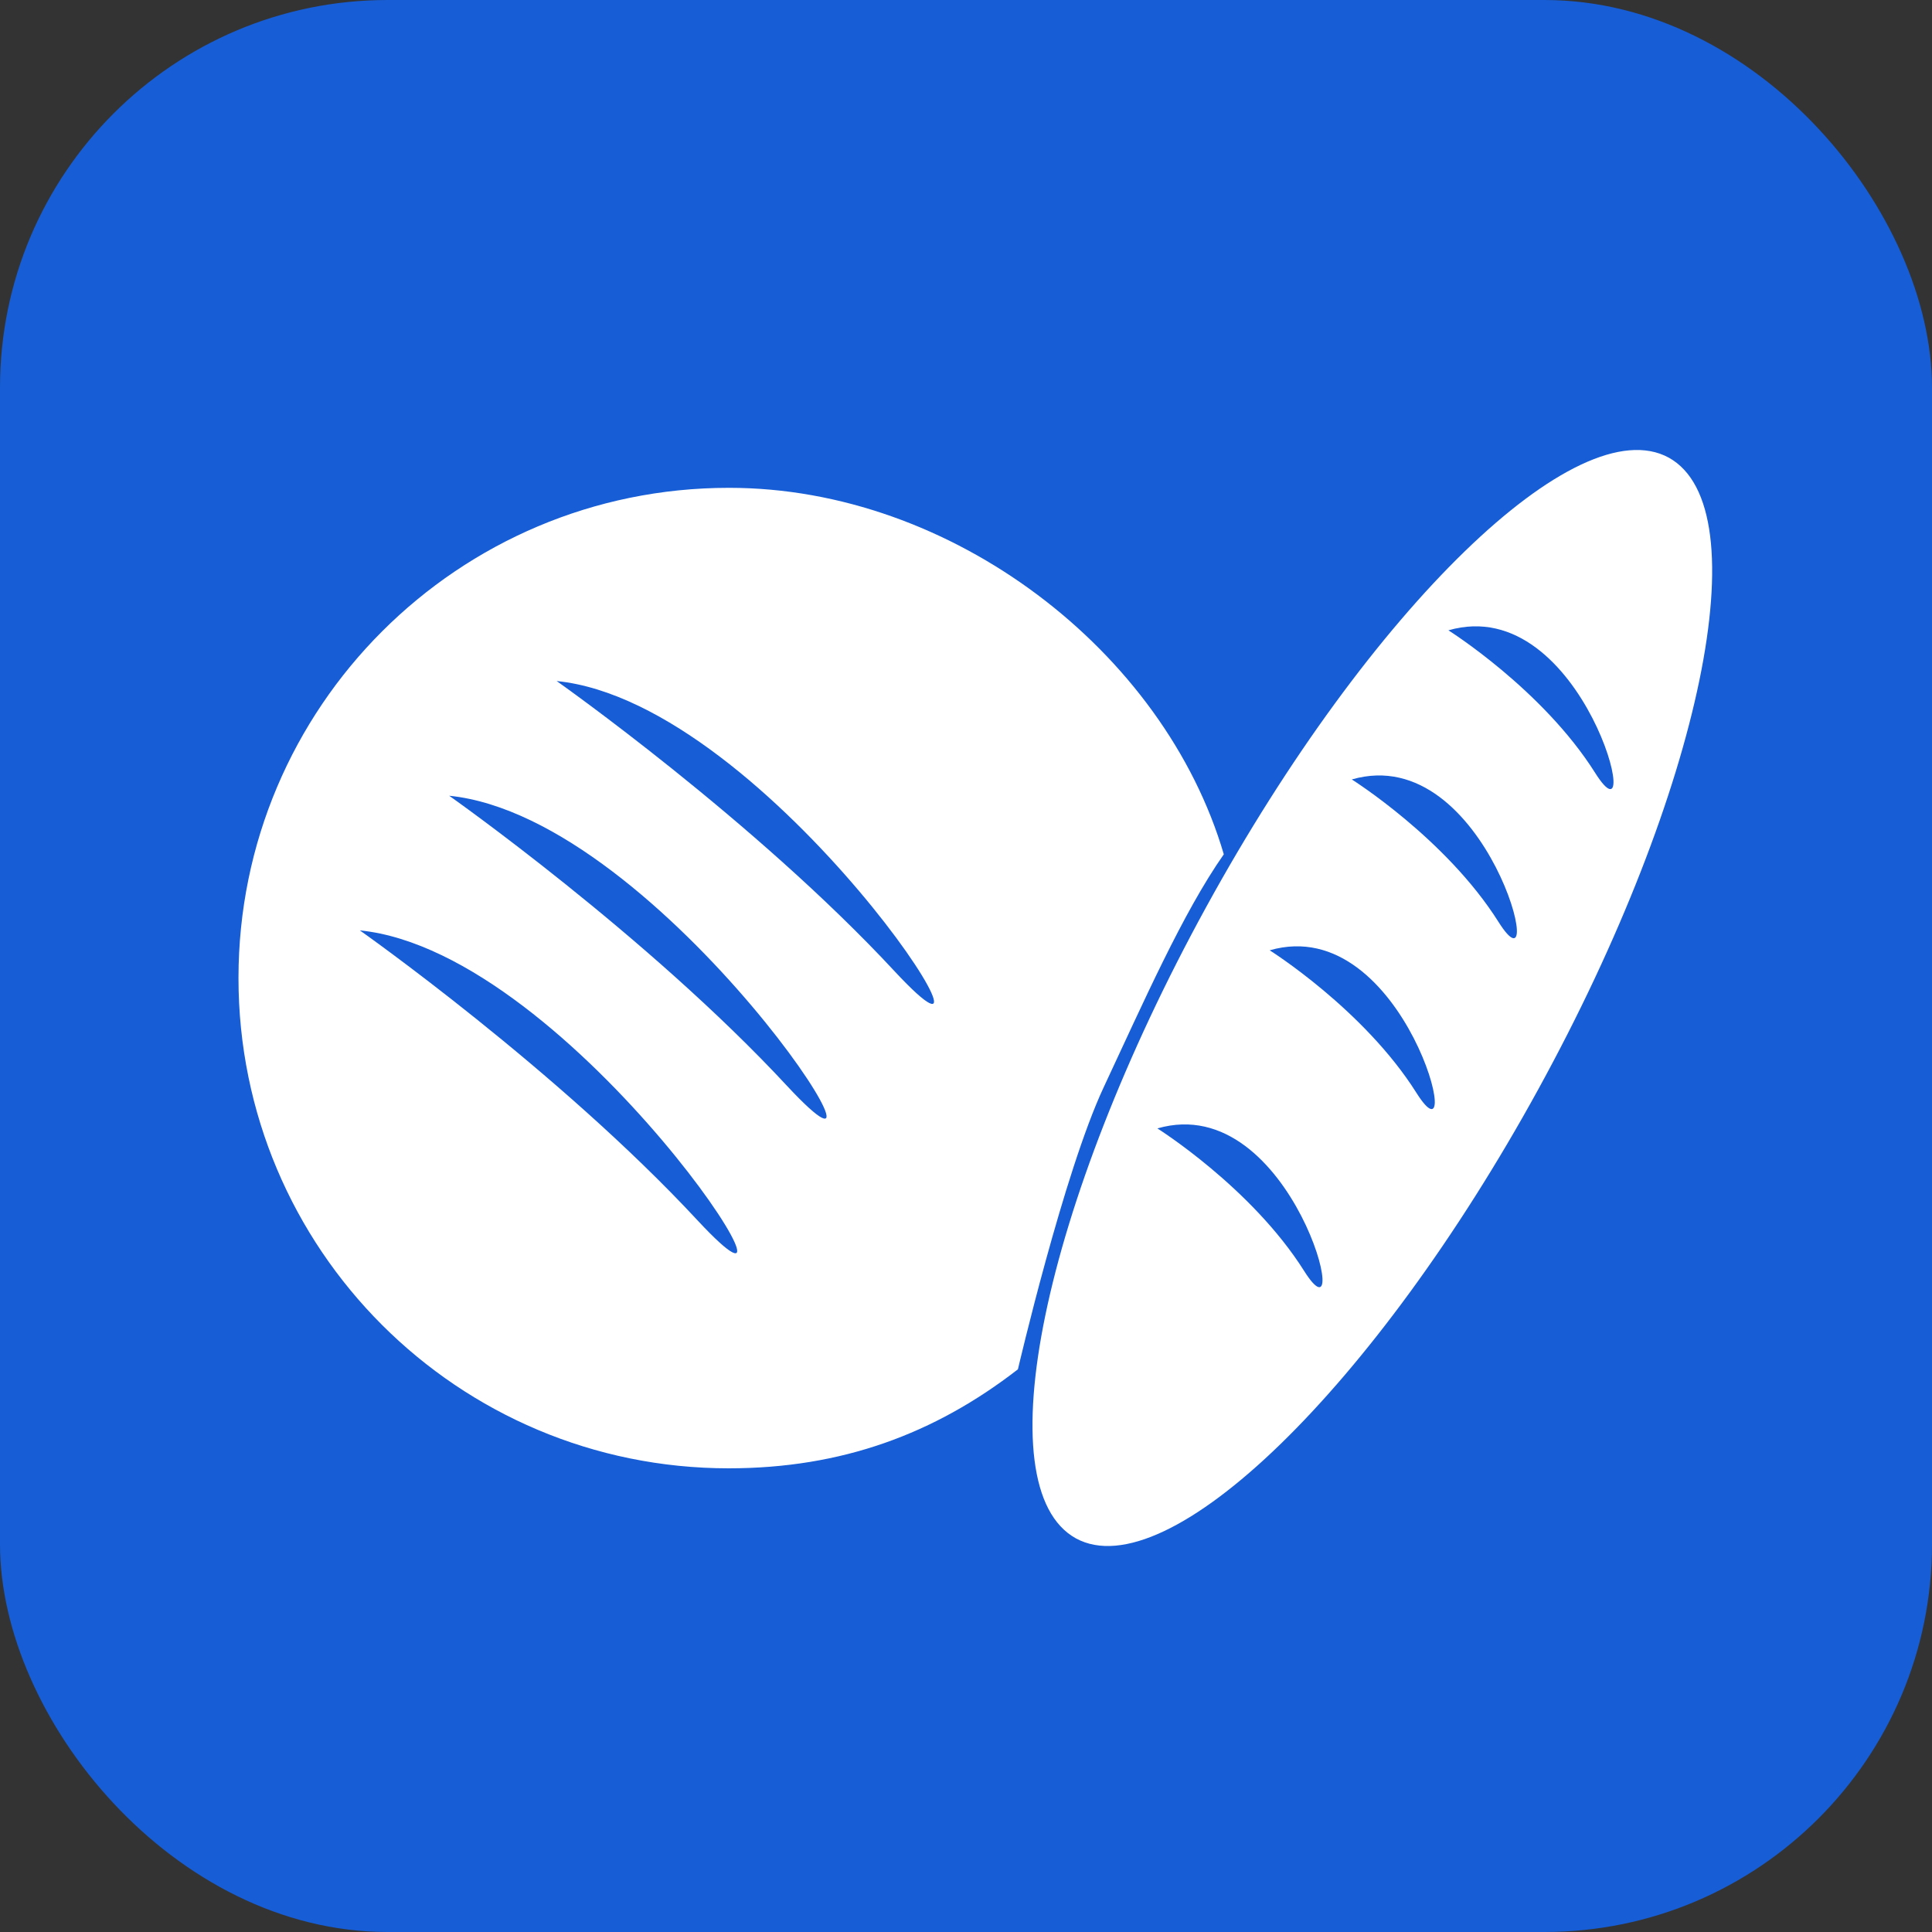
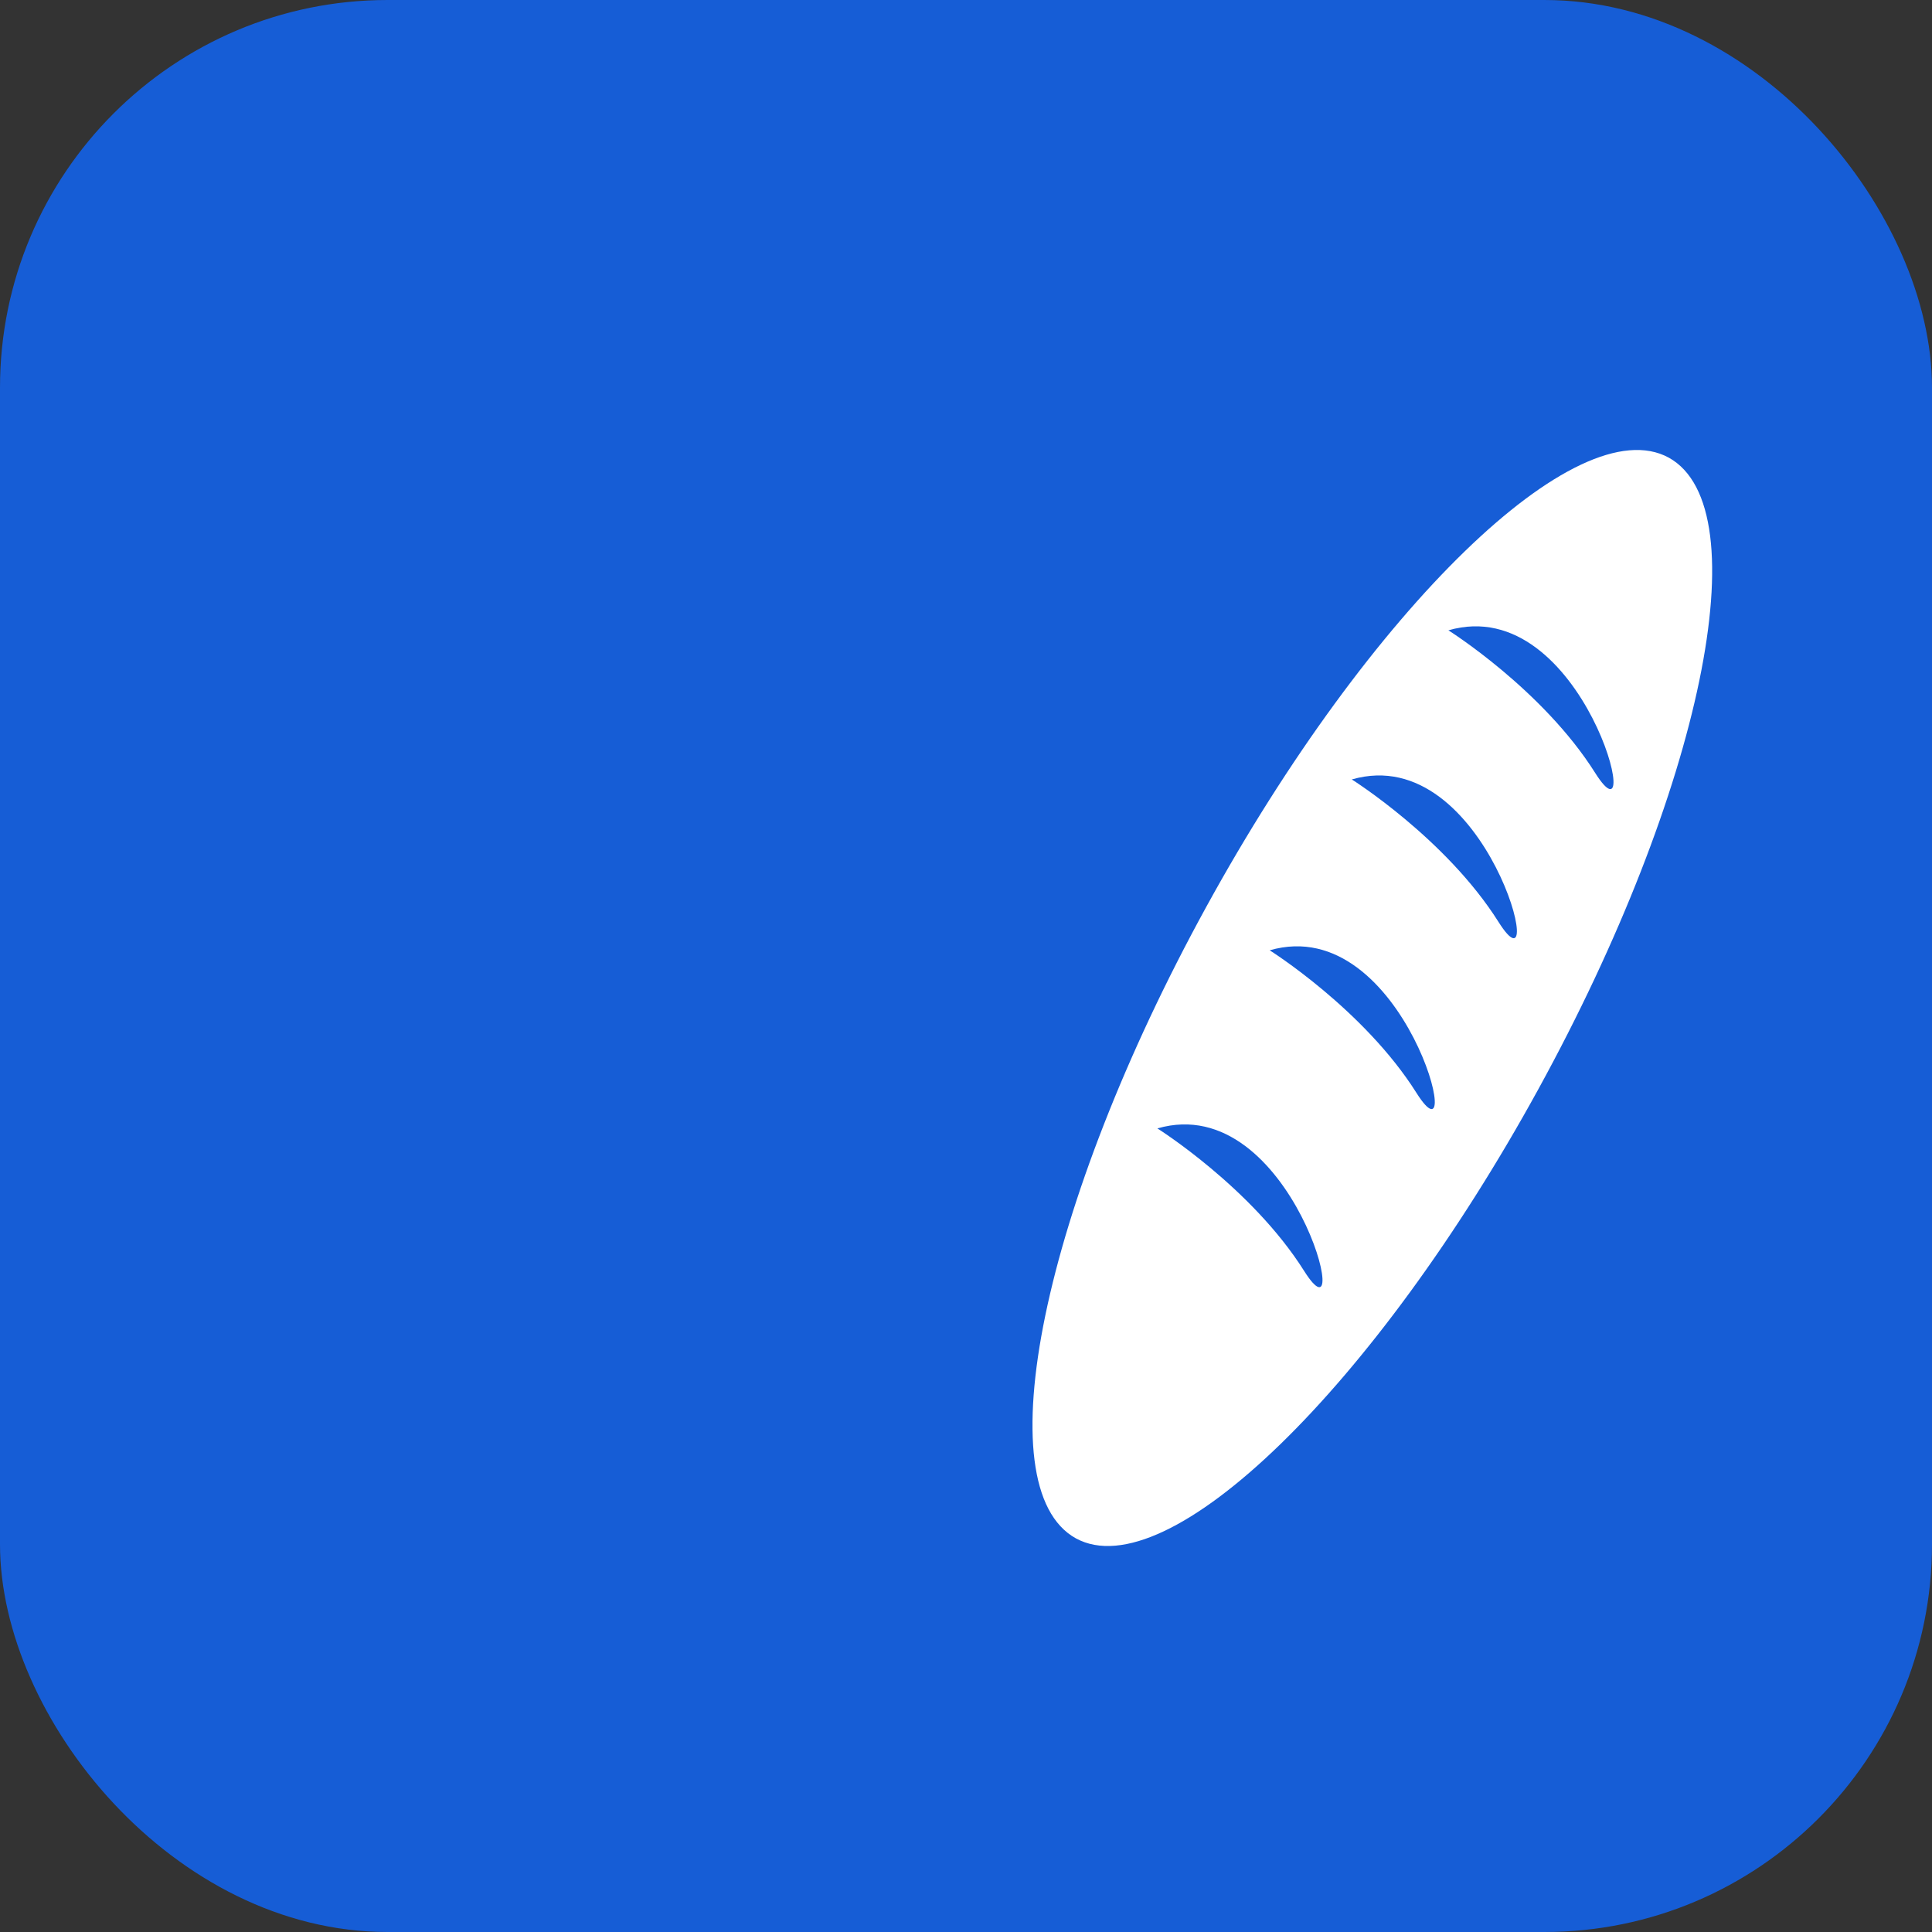
<svg xmlns="http://www.w3.org/2000/svg" id="a" viewBox="0 0 32 32">
  <rect x="0" y="0" width="32" height="32" fill="#333333" stroke="none" />
  <defs>
    <style>.b{fill:#fff;}.c{fill:#165dd6;}</style>
  </defs>
  <rect class="c" x="0" width="32" height="32" rx="6.42" ry="6.42" />
-   <path class="b" d="M12.07,8.08c-4.48,0-8.12,3.63-8.12,8.12s3.63,8.12,8.12,8.12c1.87,0,3.41-.57,4.79-1.64,0,0,.76-3.26,1.42-4.67s1.31-2.89,1.99-3.86c-.99-3.37-4.51-6.07-8.19-6.07Zm2.75,8.01c-2.32-2.5-5.6-4.81-5.6-4.81,3.56,.36,7.92,7.3,5.6,4.81Zm-1.78,1.9c-2.32-2.5-5.6-4.81-5.6-4.81,3.56,.36,7.92,7.3,5.6,4.81Zm-1.48,2.23c-2.32-2.5-5.6-4.81-5.6-4.81,3.56,.36,7.92,7.3,5.6,4.81Z" />
-   <path class="b" d="M27.64,7.58c-1.52-.83-4.95,2.5-7.66,7.44-2.71,4.94-3.68,9.62-2.16,10.46,1.52,.83,4.95-2.5,7.66-7.44,2.71-4.94,3.68-9.62,2.16-10.46Zm-6.04,13.47c-.87-1.38-2.43-2.36-2.43-2.36,2.25-.65,3.3,3.74,2.43,2.36Zm4.82-8.25c-.87-1.38-2.43-2.36-2.43-2.36,2.25-.65,3.3,3.74,2.43,2.36Zm-1.6,2.47c-.87-1.38-2.43-2.36-2.43-2.36,2.25-.65,3.3,3.74,2.43,2.36Zm-1.36,2.83c-.87-1.38-2.43-2.36-2.43-2.36,2.25-.65,3.3,3.74,2.43,2.36Z" />
+   <path class="b" d="M27.64,7.58c-1.52-.83-4.95,2.5-7.66,7.44-2.71,4.94-3.68,9.62-2.16,10.46,1.52,.83,4.95-2.5,7.66-7.44,2.71-4.94,3.68-9.62,2.16-10.46Zm-6.04,13.47c-.87-1.38-2.43-2.36-2.43-2.36,2.25-.65,3.3,3.74,2.43,2.36Zm4.82-8.25c-.87-1.38-2.43-2.36-2.43-2.36,2.25-.65,3.3,3.74,2.43,2.36Zm-1.6,2.47c-.87-1.38-2.43-2.36-2.43-2.36,2.25-.65,3.3,3.74,2.43,2.36Zm-1.36,2.83c-.87-1.38-2.43-2.36-2.43-2.36,2.25-.65,3.3,3.74,2.43,2.36" />
</svg>